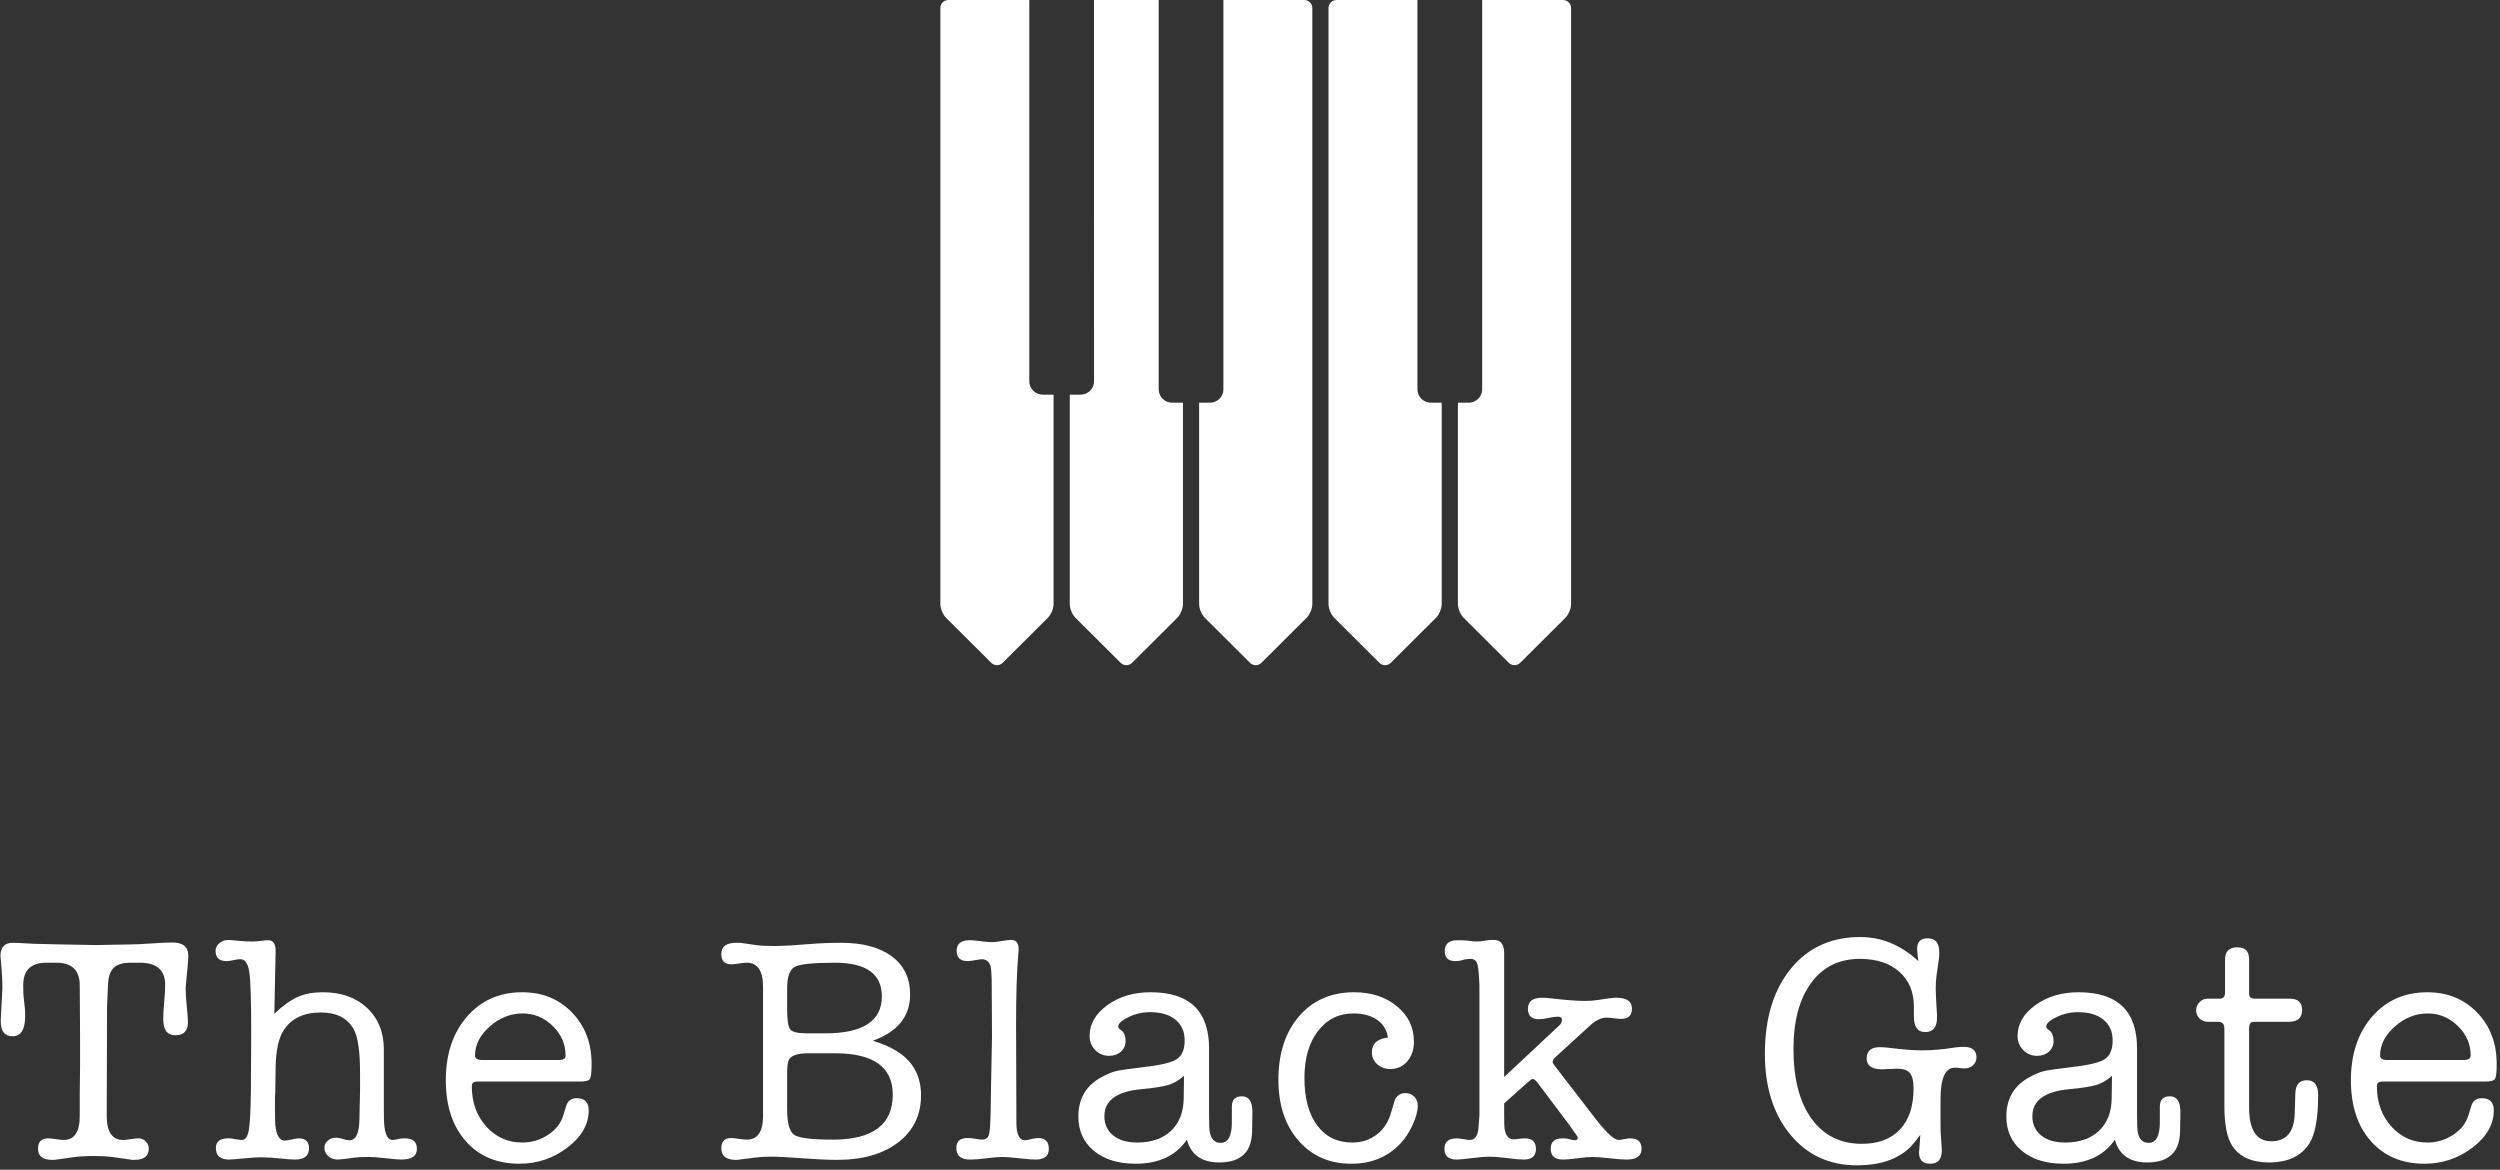
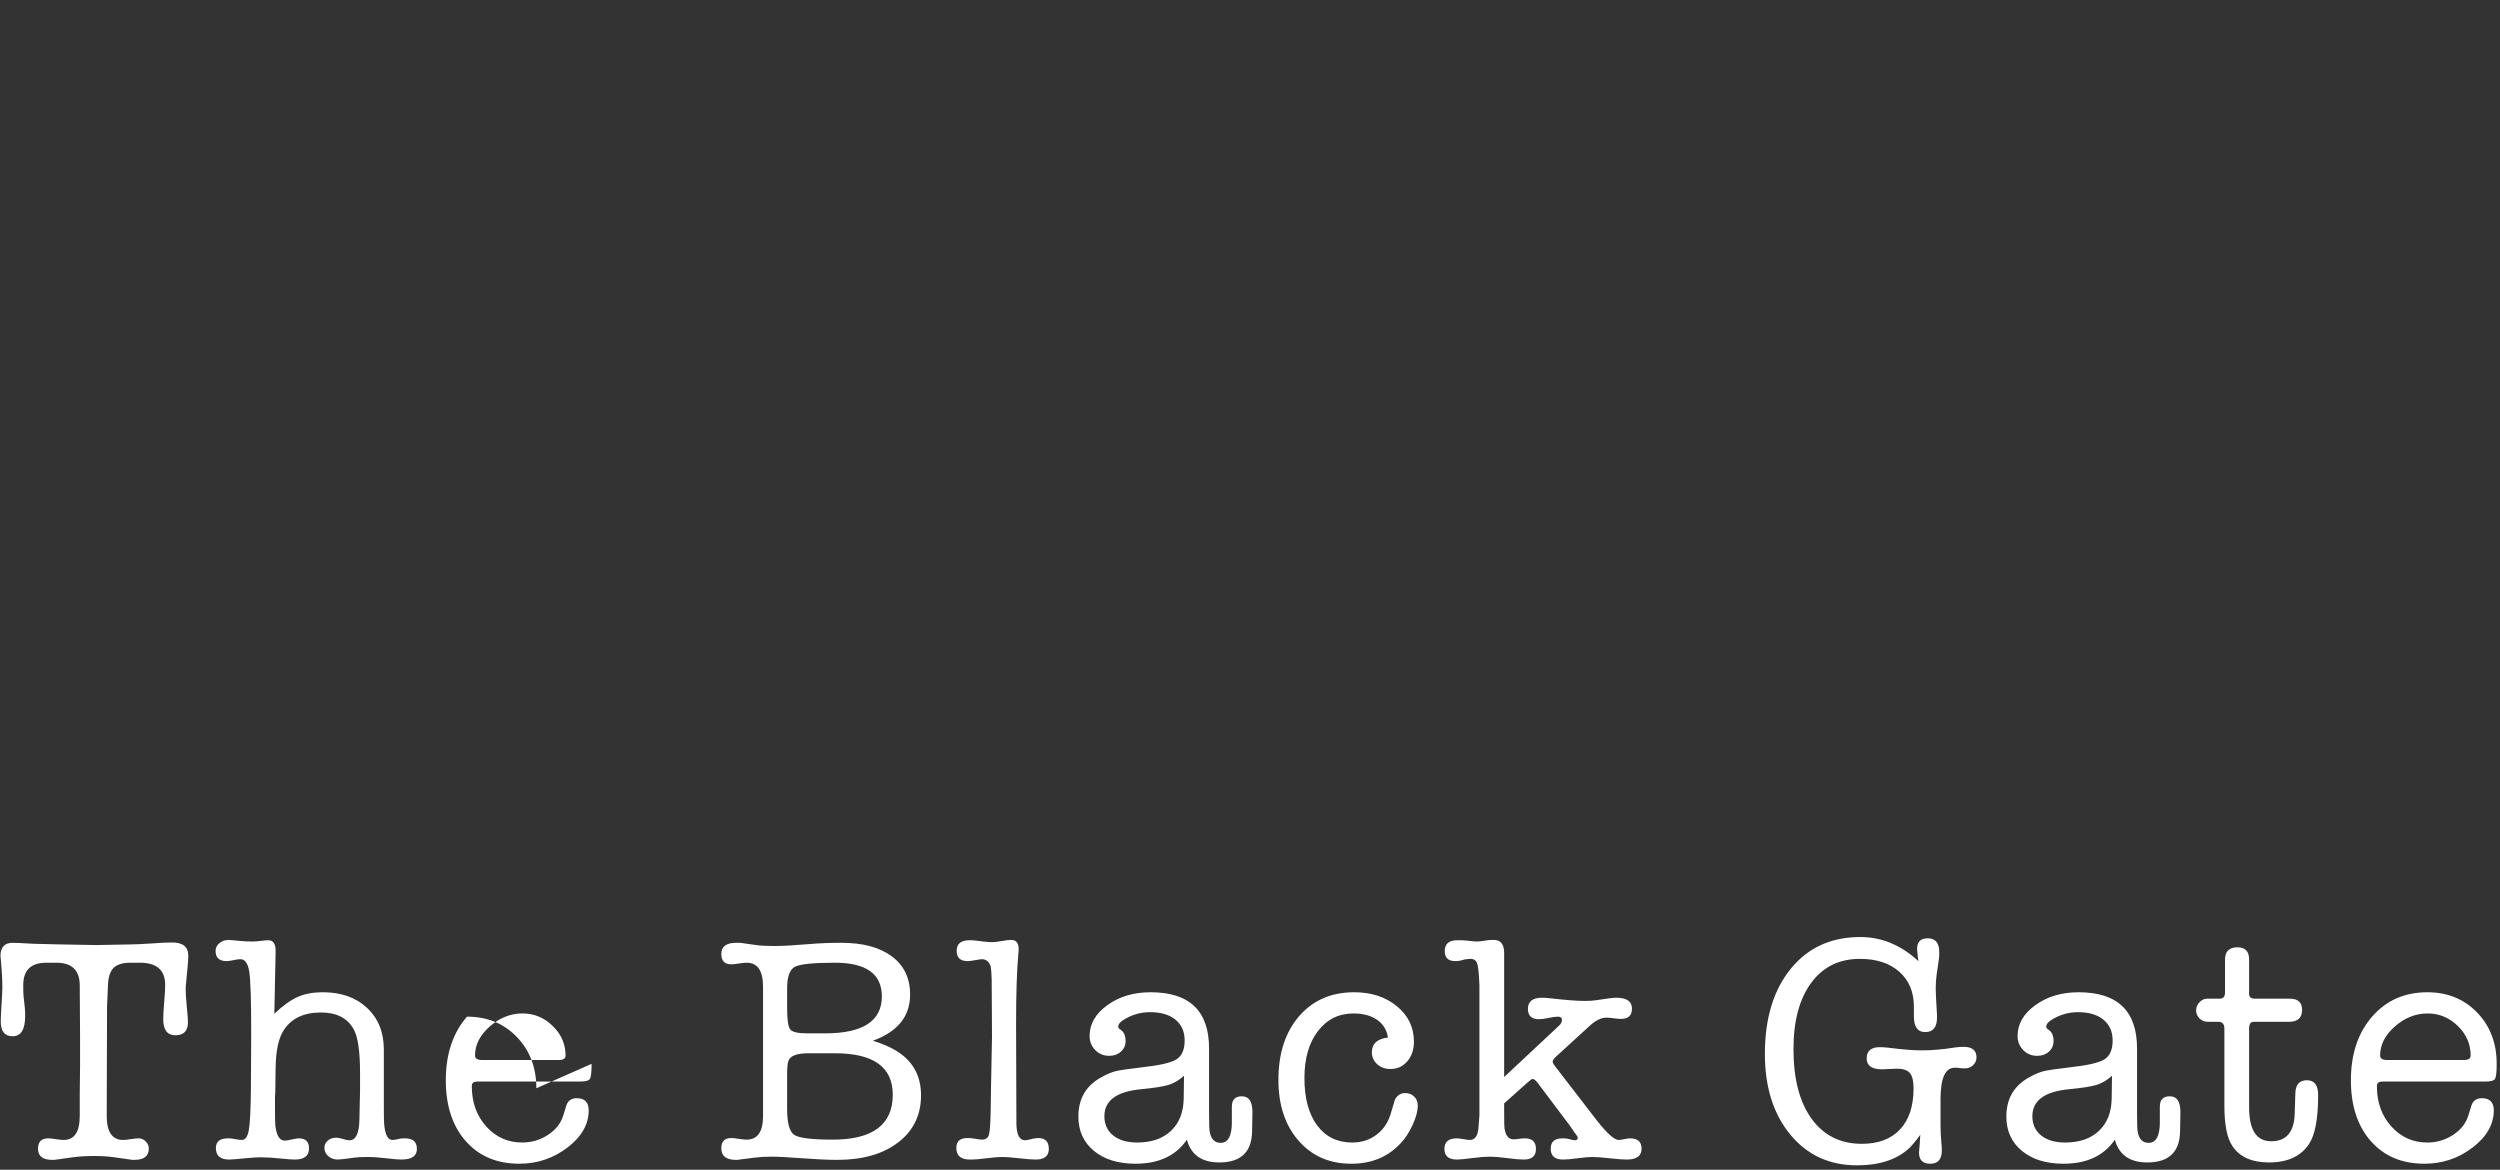
<svg xmlns="http://www.w3.org/2000/svg" height="102" viewBox="0 0 218 102" width="218">
  <rect x="0" y="0" width="218" height="102" fill="#333333" stroke="none" />
  <g fill="#fff" fill-rule="evenodd" transform="translate(0 -26)">
-     <path d="m95.397 26h6.344-.703v33.947c0 .645.523 1.168 1.169 1.168h.947v17.566c0 .384-.225.918-.491 1.184l-3.953 3.938c-.271.27-.716.265-.983 0l-3.953-3.938c-.271-.27-.491-.803-.491-1.184v-18.268h.947c.648 0 1.169-.523 1.169-1.168zm-5.641 0h-7.046c-.404 0-.71.311-.71.694v51.987c0 .381.22.913.491 1.184l3.953 3.938c.266.265.711.27.983 0l3.953-3.938c.266-.265.491-.8.491-1.184v-18.268h-.947c-.646 0-1.169-.524-1.169-1.168zm16.22 0h7.749c.392 0 .71.313.71.694v51.987c0 .384-.225.918-.491 1.184l-3.953 3.938c-.271.27-.716.265-.983 0l-3.953-3.938c-.271-.27-.491-.803-.491-1.184v-17.566h.947c.648 0 1.169-.523 1.169-1.168v-33.947zm18.329 0h-7.749c-.404 0-.71.311-.71.694v51.987c0 .381.22.913.491 1.184l3.953 3.938c.266.265.711.27.983 0l3.953-3.938c.266-.265.491-.8.491-1.184v-17.566h-.947c-.646 0-1.169-.524-1.169-1.168v-33.947zm4.236 0h7.749c.392 0 .71.313.71.694v51.987c0 .384-.225.918-.491 1.184l-3.953 3.938c-.271.27-.716.265-.983 0l-3.953-3.938c-.271-.27-.491-.803-.491-1.184v-17.566h.947c.648 0 1.169-.523 1.169-1.168v-33.947z" />
-     <path d="m9.306 123.304c0 1.4.476 2.1 1.428 2.1.149 0 .373-.023.672-.07.299-.047.523-.07.672-.07.243 0 .453.089.63.266.177.177.266.387.266.63 0 .653-.42.98-1.26.98h-.168c-.093-.019-.159-.028-.196-.028l-1.372-.196c-.523-.075-1.111-.112-1.764-.112-.709 0-1.335.037-1.876.112l-1.4.196c-.056 0-.121.009-.196.028h-.196c-.821 0-1.232-.327-1.232-.98 0-.597.299-.896.896-.896.149 0 .373.023.672.07s.523.07.672.07c.933 0 1.4-.7 1.4-2.1v-1.96l.028-2.464v-2.38l-.028-4.564c0-1.325-.681-1.988-2.044-1.988h-.868c-1.344 0-2.016.653-2.016 1.96 0 .467.009.784.028.952l.112 1.036c.019.168.028.401.028.7 0 1.176-.364 1.764-1.092 1.764-.691 0-1.036-.429-1.036-1.288 0-.243.019-.663.056-1.26.056-.896.084-1.465.084-1.708 0-.467-.019-.952-.056-1.456-.075-.989-.112-1.409-.112-1.26 0-.784.355-1.176 1.064-1.176.261 0 .868.028 1.82.084.093 0 .859.019 2.296.056l3.192.056c.373 0 1.372-.019 2.996-.056.355 0 .961-.028 1.82-.084.765-.056 1.363-.084 1.792-.084.933 0 1.4.383 1.4 1.148v.056c0 .187-.023.532-.07 1.036s-.098 1.045-.154 1.624v.308c0 .28.028.719.084 1.316.075.784.112 1.269.112 1.456 0 .765-.364 1.148-1.092 1.148-.709 0-1.064-.467-1.064-1.4 0-.336.028-.835.084-1.498.056-.663.084-1.162.084-1.498 0-1.288-.737-1.932-2.212-1.932h-.784c-.691 0-1.185.145-1.484.434-.299.289-.467.77-.504 1.442l-.084 1.96zm14.728-14.336-.112 5.432c.747-.709 1.428-1.199 2.044-1.47.616-.271 1.344-.406 2.184-.406 1.605 0 2.893.457 3.864 1.372.971.915 1.456 2.119 1.456 3.612v4.676c0 1.101.009 1.708.028 1.82.075.933.317 1.4.728 1.4.149 0 .364-.037.644-.112.112-.019.261-.028.448-.028.691 0 1.036.308 1.036.924s-.448.924-1.344.924c-.243 0-.597-.028-1.064-.084-.784-.093-1.419-.14-1.904-.14-.485 0-.859.019-1.12.056-.784.112-1.269.168-1.456.168-.336 0-.616-.098-.84-.294-.224-.196-.336-.443-.336-.742 0-.243.098-.448.294-.616.196-.168.425-.252.686-.252.205 0 .448.047.728.14.168.056.327.084.476.084.56 0 .849-.607.868-1.82 0-.224.009-.663.028-1.316l.028-1.204v-1.512c0-1.904-.187-3.183-.56-3.836-.541-.971-1.493-1.456-2.856-1.456-1.475 0-2.548.504-3.22 1.512-.467.691-.709 1.801-.728 3.332l-.028 2.016c0 .112-.009.299-.028.56v.532c0 1.064.009 1.68.028 1.848.093.915.364 1.372.812 1.372.149 0 .359-.033.63-.098.271-.065.471-.098.602-.098.597 0 .896.289.896.868 0 .653-.411.98-1.232.98-.261 0-.653-.028-1.176-.084-.709-.075-1.316-.112-1.82-.112-.317 0-.756.028-1.316.084-.747.075-1.223.112-1.428.112-.765 0-1.148-.336-1.148-1.008 0-.56.355-.84 1.064-.84.243 0 .42.019.532.056.317.056.541.084.672.084.299 0 .499-.285.602-.854.103-.569.163-1.731.182-3.486l.028-5.012c0-2.8-.056-4.569-.168-5.306-.112-.737-.373-1.106-.784-1.106-.131 0-.327.028-.588.084-.261.056-.467.084-.616.084-.635 0-.952-.299-.952-.896 0-.261.112-.485.336-.672.224-.187.495-.28.812-.28.093 0 .411.028.952.084.355.037.737.056 1.148.056.168 0 .401-.019.7-.056.299-.037.513-.056.644-.056.429 0 .644.308.644.924zm27.552 9.8c0 .709-.047 1.143-.14 1.302s-.364.238-.812.238h-8.904c-.243 0-.401.033-.476.098s-.112.173-.112.322c0 1.4.42 2.567 1.26 3.5s1.885 1.4 3.136 1.4c.821 0 1.573-.224 2.254-.672s1.125-1.017 1.33-1.708l.252-.812c.131-.448.439-.672.924-.672.691 0 1.036.355 1.036 1.064 0 1.213-.616 2.291-1.848 3.234s-2.632 1.414-4.2 1.414c-1.96 0-3.519-.658-4.676-1.974s-1.736-3.085-1.736-5.306c0-2.277.616-4.125 1.848-5.544s2.837-2.128 4.816-2.128c1.755 0 3.201.588 4.34 1.764s1.708 2.669 1.708 4.48zm-10.164-.728c0 .261.205.392.616.392h6.692c.392 0 .588-.131.588-.392 0-.989-.373-1.848-1.12-2.576s-1.624-1.092-2.632-1.092c-1.045 0-1.997.378-2.856 1.134s-1.288 1.601-1.288 2.534zm37.94-5.32c0 1.904-1.083 3.248-3.248 4.032.784.243 1.428.513 1.932.812 1.512.877 2.268 2.193 2.268 3.948 0 1.717-.663 3.085-1.988 4.102-1.325 1.017-3.099 1.526-5.32 1.526-.803 0-1.82-.047-3.052-.14-1.232-.093-2.137-.14-2.716-.14-.504 0-.98.028-1.428.084l-1.316.168c-.037 0-.103.009-.196.028h-.196c-.803-.019-1.204-.355-1.204-1.008 0-.597.289-.896.868-.896.149 0 .401.028.756.084.243.037.439.056.588.056.952 0 1.428-.691 1.428-2.072v-11.256c0-1.4-.476-2.1-1.428-2.1-.168 0-.364.019-.588.056-.336.056-.588.084-.756.084-.579 0-.868-.299-.868-.896 0-.653.429-.98 1.288-.98h.364l1.372.196c.392.056.924.084 1.596.084.709 0 1.717-.056 3.024-.168.877-.075 1.82-.112 2.828-.112 1.885 0 3.355.397 4.41 1.19 1.055.793 1.582 1.899 1.582 3.318zm-10.724 1.204c0 .989.089 1.601.266 1.834.177.233.667.35 1.47.35h1.568c3.304 0 4.956-1.073 4.956-3.22 0-1.96-1.363-2.94-4.088-2.94-1.904 0-3.075.121-3.514.364-.439.243-.658.868-.658 1.876zm0 5.684v3.108c0 1.213.205 1.96.616 2.24.411.28 1.531.42 3.36.42 3.491 0 5.236-1.307 5.236-3.92 0-2.408-1.68-3.612-5.04-3.612h-2.324c-1.008 0-1.587.224-1.736.672-.075.224-.112.588-.112 1.092zm19.964-4.312.028 8.708c.019.952.271 1.428.756 1.428.112 0 .345-.047.7-.14.224-.037.373-.056.448-.056.616 0 .924.317.924.952 0 .616-.383.924-1.148.924-.299 0-.775-.037-1.428-.112s-1.157-.112-1.512-.112c-.299 0-.747.037-1.344.112-.597.075-1.036.112-1.316.112h-.14c-.784 0-1.176-.336-1.176-1.008 0-.579.317-.868.952-.868h.196c.112.019.196.028.252.028.467.075.737.112.812.112.336 0 .546-.145.63-.434.084-.289.135-1.041.154-2.254l.028-1.96.084-4.34-.028-4.984c-.019-.56-.047-.933-.084-1.12-.131-.429-.392-.644-.784-.644-.056 0-.299.037-.728.112-.205.037-.373.056-.504.056-.635 0-.952-.299-.952-.896 0-.616.373-.924 1.12-.924.205 0 .383.009.532.028l.672.084c.299.037.551.056.756.056.187 0 .467-.033.84-.098s.653-.098.84-.098c.429 0 .644.271.644.812 0 .187-.009.327-.028.42-.131 1.437-.196 3.472-.196 6.104zm17.724 12.068c-1.531 0-2.473-.663-2.828-1.988-.952 1.4-2.445 2.1-4.48 2.1-1.512 0-2.721-.373-3.626-1.12-.905-.747-1.358-1.745-1.358-2.996 0-1.549.663-2.688 1.988-3.416.504-.28.938-.462 1.302-.546s1.097-.191 2.198-.322c1.568-.168 2.59-.401 3.066-.7s.714-.849.714-1.652c0-.765-.266-1.367-.798-1.806s-1.274-.658-2.226-.658c-.84 0-1.624.233-2.352.7-.28.187-.42.383-.42.588 0 .075.084.168.252.28.261.187.392.504.392.952 0 .373-.135.681-.406.924s-.611.364-1.022.364c-.485 0-.891-.168-1.218-.504s-.49-.747-.49-1.232c0-1.045.518-1.941 1.554-2.688s2.291-1.12 3.766-1.12c3.397 0 5.096 1.633 5.096 4.9v5.656c0 .896.019 1.428.056 1.596.112.653.429.98.952.98.653 0 .98-.597.98-1.792v-1.372c0-.597.289-.896.868-.896.616 0 .924.448.924 1.344v.14l-.028 1.596c-.037 1.792-.989 2.688-2.856 2.688zm-3.108-5.572.028-1.988c-.411.373-.845.635-1.302.784s-1.274.28-2.45.392c-2.128.205-3.192.989-3.192 2.352 0 .709.257 1.269.77 1.68s1.209.616 2.086.616c1.251 0 2.235-.341 2.954-1.022s1.087-1.619 1.106-2.814zm16.408-4.032c0-.747.467-1.176 1.4-1.288-.093-.653-.406-1.167-.938-1.54s-1.218-.56-2.058-.56c-1.288 0-2.324.513-3.108 1.54s-1.176 2.389-1.176 4.088c0 1.755.369 3.131 1.106 4.13s1.759 1.498 3.066 1.498c.821 0 1.535-.233 2.142-.7s1.022-1.111 1.246-1.932c.187-.653.299-1.027.336-1.12.205-.373.504-.56.896-.56.317 0 .579.103.784.308s.308.467.308.784c0 .467-.149 1.027-.448 1.68s-.653 1.195-1.064 1.624c-1.101 1.176-2.529 1.764-4.284 1.764-1.904 0-3.439-.672-4.606-2.016-1.167-1.344-1.75-3.108-1.75-5.292 0-2.315.602-4.167 1.806-5.558s2.805-2.086 4.802-2.086c1.493 0 2.735.406 3.724 1.218s1.484 1.843 1.484 3.094c0 .691-.191 1.26-.574 1.708s-.873.672-1.47.672c-.467 0-.854-.14-1.162-.42s-.462-.625-.462-1.036zm11.536 2.156 4.788-4.48c.168-.149.252-.317.252-.504s-.121-.28-.364-.28c-.187 0-.457.037-.812.112s-.625.112-.812.112c-.653 0-.98-.299-.98-.896 0-.653.411-.98 1.232-.98.205 0 .467.019.784.056 1.288.149 2.268.224 2.94.224.373 0 .691-.019.952-.056l1.148-.168c.261-.037.476-.056.644-.056.915 0 1.372.317 1.372.952 0 .597-.317.896-.952.896-.149 0-.359-.019-.63-.056s-.481-.056-.63-.056c-.467 0-.952.233-1.456.7l-2.94 2.688c-.205.187-.308.336-.308.448 0 .093.075.233.224.42l3.584 4.648c.915 1.176 1.568 1.764 1.96 1.764.093 0 .247-.023.462-.07s.387-.07.518-.07c.672 0 1.008.299 1.008.896 0 .635-.429.952-1.288.952-.336 0-.835-.037-1.498-.112s-1.162-.112-1.498-.112c-.299 0-.733.037-1.302.112s-.994.112-1.274.112c-.709 0-1.064-.317-1.064-.952 0-.597.336-.896 1.008-.896.187 0 .336.009.448.028.336.093.551.14.644.14.168 0 .252-.065.252-.196v-.084c-.019-.019-.028-.037-.028-.056l-.28-.392-.364-.532-2.8-3.724c-.187-.243-.336-.364-.448-.364-.075 0-.215.093-.42.28l-2.072 1.848v.644c0 .896.009 1.4.028 1.512.093.653.355.98.784.98.187 0 .345-.014.476-.042s.308-.042.532-.042c.635 0 .952.308.952.924s-.355.924-1.064.924c-.317 0-.798-.042-1.442-.126s-1.134-.126-1.47-.126c-.429 0-.924.037-1.484.112-.709.093-1.185.14-1.428.14-.728 0-1.092-.308-1.092-.924s.355-.924 1.064-.924c.149 0 .327.019.532.056.299.056.504.084.616.084.448 0 .7-.355.756-1.064l.084-1.092v-11.312c-.037-1.008-.103-1.647-.196-1.918s-.289-.406-.588-.406c-.093 0-.271.019-.532.056-.261.093-.523.14-.784.14-.616 0-.924-.289-.924-.868 0-.635.364-.952 1.092-.952.373 0 .635.009.784.028.467.056.775.084.924.084s.369-.023.658-.07.499-.07.63-.07h.196c.597 0 .896.383.896 1.148zm31.052-12.208c1.867 0 3.556.7 5.068 2.1-.037-.261-.056-.411-.056-.448-.037-.373-.056-.579-.056-.616 0-.616.308-.924.924-.924.672 0 1.008.401 1.008 1.204 0 .261-.009.457-.028.588l-.196 1.344c-.056.392-.084.812-.084 1.26 0 .355.037 1.111.112 2.268v.252c0 .84-.345 1.26-1.036 1.26-.653 0-.98-.457-.98-1.372v-.84c0-1.288-.425-2.305-1.274-3.052-.849-.747-1.993-1.12-3.43-1.12-1.811 0-3.229.7-4.256 2.1s-1.54 3.323-1.54 5.768c0 2.595.527 4.62 1.582 6.076s2.515 2.184 4.382 2.184c1.437 0 2.548-.42 3.332-1.26s1.176-2.035 1.176-3.584c0-.635-.107-1.078-.322-1.33s-.593-.378-1.134-.378c-.149 0-.364.009-.644.028s-.495.028-.644.028c-.896 0-1.344-.317-1.344-.952 0-.653.383-.98 1.148-.98.243 0 .513.019.812.056 1.176.149 2.119.224 2.828.224.915 0 1.885-.084 2.912-.252.224-.037.476-.056.756-.056.747 0 1.12.308 1.12.924 0 .261-.098.485-.294.672s-.425.28-.686.28c-.224 0-.392-.009-.504-.028-.037 0-.103-.009-.196-.028h-.224c-.821 0-1.232.915-1.232 2.744v2.24c0 .485.019.924.056 1.316.037.392.056.7.056.924 0 .765-.336 1.148-1.008 1.148-.653 0-.98-.327-.98-.98l.056-.672c.019-.168.037-.457.056-.868-.429.579-.765.98-1.008 1.204-1.083.971-2.585 1.456-4.508 1.456-2.408 0-4.349-.896-5.824-2.688s-2.212-4.135-2.212-7.028c0-3.099.751-5.572 2.254-7.42s3.523-2.772 6.062-2.772zm25.032 19.656c-1.531 0-2.473-.663-2.828-1.988-.952 1.4-2.445 2.1-4.48 2.1-1.512 0-2.721-.373-3.626-1.12s-1.358-1.745-1.358-2.996c0-1.549.663-2.688 1.988-3.416.504-.28.938-.462 1.302-.546s1.097-.191 2.198-.322c1.568-.168 2.59-.401 3.066-.7s.714-.849.714-1.652c0-.765-.266-1.367-.798-1.806s-1.274-.658-2.226-.658c-.84 0-1.624.233-2.352.7-.28.187-.42.383-.42.588 0 .075.084.168.252.28.261.187.392.504.392.952 0 .373-.135.681-.406.924s-.611.364-1.022.364c-.485 0-.891-.168-1.218-.504s-.49-.747-.49-1.232c0-1.045.518-1.941 1.554-2.688s2.291-1.12 3.766-1.12c3.397 0 5.096 1.633 5.096 4.9v5.656c0 .896.019 1.428.056 1.596.112.653.429.98.952.98.653 0 .98-.597.98-1.792v-1.372c0-.597.289-.896.868-.896.616 0 .924.448.924 1.344v.14l-.028 1.596c-.037 1.792-.989 2.688-2.856 2.688zm-3.108-5.572.028-1.988c-.411.373-.845.635-1.302.784s-1.274.28-2.45.392c-2.128.205-3.192.989-3.192 2.352 0 .709.257 1.269.77 1.68s1.209.616 2.086.616c1.251 0 2.235-.341 2.954-1.022s1.087-1.619 1.106-2.814zm15.96 1.344.056-1.792c.019-.765.355-1.148 1.008-1.148.653 0 .98.429.98 1.288 0 2.035-.261 3.453-.784 4.256-.709 1.083-1.876 1.624-3.5 1.624-1.493 0-2.557-.476-3.192-1.428-.467-.691-.7-1.867-.7-3.528v-6.72c0-.392-.177-.588-.532-.588h-.896c-.299 0-.546-.098-.742-.294s-.294-.434-.294-.714c0-.261.098-.495.294-.7s.415-.308.658-.308h1.092c.317 0 .476-.177.476-.532v-2.884c0-.709.364-1.064 1.092-1.064.672 0 1.008.355 1.008 1.064v2.996c0 .28.168.42.504.42h3.052c.709 0 1.064.327 1.064.98 0 .691-.383 1.036-1.148 1.036h-3.08c-.261 0-.392.196-.392.588v6.888c0 1.96.644 2.94 1.932 2.94 1.307 0 1.988-.793 2.044-2.38zm17.612-4.368c0 .709-.047 1.143-.14 1.302s-.364.238-.812.238h-8.904c-.243 0-.401.033-.476.098s-.112.173-.112.322c0 1.4.42 2.567 1.26 3.5s1.885 1.4 3.136 1.4c.821 0 1.573-.224 2.254-.672s1.125-1.017 1.33-1.708l.252-.812c.131-.448.439-.672.924-.672.691 0 1.036.355 1.036 1.064 0 1.213-.616 2.291-1.848 3.234s-2.632 1.414-4.2 1.414c-1.96 0-3.519-.658-4.676-1.974s-1.736-3.085-1.736-5.306c0-2.277.616-4.125 1.848-5.544s2.837-2.128 4.816-2.128c1.755 0 3.201.588 4.34 1.764 1.139 1.176 1.708 2.669 1.708 4.48zm-10.164-.728c0 .261.205.392.616.392h6.692c.392 0 .588-.131.588-.392 0-.989-.373-1.848-1.12-2.576-.747-.728-1.624-1.092-2.632-1.092-1.045 0-1.997.378-2.856 1.134s-1.288 1.601-1.288 2.534z" />
+     <path d="m9.306 123.304c0 1.4.476 2.1 1.428 2.1.149 0 .373-.023.672-.07.299-.047.523-.07.672-.07.243 0 .453.089.63.266.177.177.266.387.266.63 0 .653-.42.98-1.26.98h-.168c-.093-.019-.159-.028-.196-.028l-1.372-.196c-.523-.075-1.111-.112-1.764-.112-.709 0-1.335.037-1.876.112l-1.4.196c-.056 0-.121.009-.196.028h-.196c-.821 0-1.232-.327-1.232-.98 0-.597.299-.896.896-.896.149 0 .373.023.672.07s.523.07.672.07c.933 0 1.4-.7 1.4-2.1v-1.96l.028-2.464v-2.38l-.028-4.564c0-1.325-.681-1.988-2.044-1.988h-.868c-1.344 0-2.016.653-2.016 1.96 0 .467.009.784.028.952l.112 1.036c.019.168.028.401.028.7 0 1.176-.364 1.764-1.092 1.764-.691 0-1.036-.429-1.036-1.288 0-.243.019-.663.056-1.26.056-.896.084-1.465.084-1.708 0-.467-.019-.952-.056-1.456-.075-.989-.112-1.409-.112-1.26 0-.784.355-1.176 1.064-1.176.261 0 .868.028 1.82.084.093 0 .859.019 2.296.056l3.192.056c.373 0 1.372-.019 2.996-.056.355 0 .961-.028 1.82-.084.765-.056 1.363-.084 1.792-.084.933 0 1.4.383 1.4 1.148v.056c0 .187-.023.532-.07 1.036s-.098 1.045-.154 1.624v.308c0 .28.028.719.084 1.316.075.784.112 1.269.112 1.456 0 .765-.364 1.148-1.092 1.148-.709 0-1.064-.467-1.064-1.4 0-.336.028-.835.084-1.498.056-.663.084-1.162.084-1.498 0-1.288-.737-1.932-2.212-1.932h-.784c-.691 0-1.185.145-1.484.434-.299.289-.467.77-.504 1.442l-.084 1.96zm14.728-14.336-.112 5.432c.747-.709 1.428-1.199 2.044-1.47.616-.271 1.344-.406 2.184-.406 1.605 0 2.893.457 3.864 1.372.971.915 1.456 2.119 1.456 3.612v4.676c0 1.101.009 1.708.028 1.82.075.933.317 1.4.728 1.4.149 0 .364-.037.644-.112.112-.019.261-.028.448-.028.691 0 1.036.308 1.036.924s-.448.924-1.344.924c-.243 0-.597-.028-1.064-.084-.784-.093-1.419-.14-1.904-.14-.485 0-.859.019-1.12.056-.784.112-1.269.168-1.456.168-.336 0-.616-.098-.84-.294-.224-.196-.336-.443-.336-.742 0-.243.098-.448.294-.616.196-.168.425-.252.686-.252.205 0 .448.047.728.14.168.056.327.084.476.084.56 0 .849-.607.868-1.82 0-.224.009-.663.028-1.316l.028-1.204v-1.512c0-1.904-.187-3.183-.56-3.836-.541-.971-1.493-1.456-2.856-1.456-1.475 0-2.548.504-3.22 1.512-.467.691-.709 1.801-.728 3.332l-.028 2.016c0 .112-.009.299-.028.56v.532c0 1.064.009 1.68.028 1.848.093.915.364 1.372.812 1.372.149 0 .359-.033.63-.098.271-.065.471-.098.602-.098.597 0 .896.289.896.868 0 .653-.411.98-1.232.98-.261 0-.653-.028-1.176-.084-.709-.075-1.316-.112-1.82-.112-.317 0-.756.028-1.316.084-.747.075-1.223.112-1.428.112-.765 0-1.148-.336-1.148-1.008 0-.56.355-.84 1.064-.84.243 0 .42.019.532.056.317.056.541.084.672.084.299 0 .499-.285.602-.854.103-.569.163-1.731.182-3.486l.028-5.012c0-2.8-.056-4.569-.168-5.306-.112-.737-.373-1.106-.784-1.106-.131 0-.327.028-.588.084-.261.056-.467.084-.616.084-.635 0-.952-.299-.952-.896 0-.261.112-.485.336-.672.224-.187.495-.28.812-.28.093 0 .411.028.952.084.355.037.737.056 1.148.056.168 0 .401-.019.7-.056.299-.037.513-.056.644-.056.429 0 .644.308.644.924zm27.552 9.8c0 .709-.047 1.143-.14 1.302s-.364.238-.812.238h-8.904c-.243 0-.401.033-.476.098s-.112.173-.112.322c0 1.4.42 2.567 1.26 3.5s1.885 1.4 3.136 1.4c.821 0 1.573-.224 2.254-.672s1.125-1.017 1.33-1.708l.252-.812c.131-.448.439-.672.924-.672.691 0 1.036.355 1.036 1.064 0 1.213-.616 2.291-1.848 3.234s-2.632 1.414-4.2 1.414c-1.96 0-3.519-.658-4.676-1.974s-1.736-3.085-1.736-5.306c0-2.277.616-4.125 1.848-5.544c1.755 0 3.201.588 4.34 1.764s1.708 2.669 1.708 4.48zm-10.164-.728c0 .261.205.392.616.392h6.692c.392 0 .588-.131.588-.392 0-.989-.373-1.848-1.12-2.576s-1.624-1.092-2.632-1.092c-1.045 0-1.997.378-2.856 1.134s-1.288 1.601-1.288 2.534zm37.94-5.32c0 1.904-1.083 3.248-3.248 4.032.784.243 1.428.513 1.932.812 1.512.877 2.268 2.193 2.268 3.948 0 1.717-.663 3.085-1.988 4.102-1.325 1.017-3.099 1.526-5.32 1.526-.803 0-1.82-.047-3.052-.14-1.232-.093-2.137-.14-2.716-.14-.504 0-.98.028-1.428.084l-1.316.168c-.037 0-.103.009-.196.028h-.196c-.803-.019-1.204-.355-1.204-1.008 0-.597.289-.896.868-.896.149 0 .401.028.756.084.243.037.439.056.588.056.952 0 1.428-.691 1.428-2.072v-11.256c0-1.4-.476-2.1-1.428-2.1-.168 0-.364.019-.588.056-.336.056-.588.084-.756.084-.579 0-.868-.299-.868-.896 0-.653.429-.98 1.288-.98h.364l1.372.196c.392.056.924.084 1.596.084.709 0 1.717-.056 3.024-.168.877-.075 1.82-.112 2.828-.112 1.885 0 3.355.397 4.41 1.19 1.055.793 1.582 1.899 1.582 3.318zm-10.724 1.204c0 .989.089 1.601.266 1.834.177.233.667.35 1.47.35h1.568c3.304 0 4.956-1.073 4.956-3.22 0-1.96-1.363-2.94-4.088-2.94-1.904 0-3.075.121-3.514.364-.439.243-.658.868-.658 1.876zm0 5.684v3.108c0 1.213.205 1.96.616 2.24.411.28 1.531.42 3.36.42 3.491 0 5.236-1.307 5.236-3.92 0-2.408-1.68-3.612-5.04-3.612h-2.324c-1.008 0-1.587.224-1.736.672-.075.224-.112.588-.112 1.092zm19.964-4.312.028 8.708c.019.952.271 1.428.756 1.428.112 0 .345-.047.7-.14.224-.037.373-.056.448-.056.616 0 .924.317.924.952 0 .616-.383.924-1.148.924-.299 0-.775-.037-1.428-.112s-1.157-.112-1.512-.112c-.299 0-.747.037-1.344.112-.597.075-1.036.112-1.316.112h-.14c-.784 0-1.176-.336-1.176-1.008 0-.579.317-.868.952-.868h.196c.112.019.196.028.252.028.467.075.737.112.812.112.336 0 .546-.145.63-.434.084-.289.135-1.041.154-2.254l.028-1.96.084-4.34-.028-4.984c-.019-.56-.047-.933-.084-1.12-.131-.429-.392-.644-.784-.644-.056 0-.299.037-.728.112-.205.037-.373.056-.504.056-.635 0-.952-.299-.952-.896 0-.616.373-.924 1.12-.924.205 0 .383.009.532.028l.672.084c.299.037.551.056.756.056.187 0 .467-.033.84-.098s.653-.098.84-.098c.429 0 .644.271.644.812 0 .187-.009.327-.028.42-.131 1.437-.196 3.472-.196 6.104zm17.724 12.068c-1.531 0-2.473-.663-2.828-1.988-.952 1.4-2.445 2.1-4.48 2.1-1.512 0-2.721-.373-3.626-1.12-.905-.747-1.358-1.745-1.358-2.996 0-1.549.663-2.688 1.988-3.416.504-.28.938-.462 1.302-.546s1.097-.191 2.198-.322c1.568-.168 2.59-.401 3.066-.7s.714-.849.714-1.652c0-.765-.266-1.367-.798-1.806s-1.274-.658-2.226-.658c-.84 0-1.624.233-2.352.7-.28.187-.42.383-.42.588 0 .075.084.168.252.28.261.187.392.504.392.952 0 .373-.135.681-.406.924s-.611.364-1.022.364c-.485 0-.891-.168-1.218-.504s-.49-.747-.49-1.232c0-1.045.518-1.941 1.554-2.688s2.291-1.12 3.766-1.12c3.397 0 5.096 1.633 5.096 4.9v5.656c0 .896.019 1.428.056 1.596.112.653.429.98.952.98.653 0 .98-.597.98-1.792v-1.372c0-.597.289-.896.868-.896.616 0 .924.448.924 1.344v.14l-.028 1.596c-.037 1.792-.989 2.688-2.856 2.688zm-3.108-5.572.028-1.988c-.411.373-.845.635-1.302.784s-1.274.28-2.45.392c-2.128.205-3.192.989-3.192 2.352 0 .709.257 1.269.77 1.68s1.209.616 2.086.616c1.251 0 2.235-.341 2.954-1.022s1.087-1.619 1.106-2.814zm16.408-4.032c0-.747.467-1.176 1.4-1.288-.093-.653-.406-1.167-.938-1.54s-1.218-.56-2.058-.56c-1.288 0-2.324.513-3.108 1.54s-1.176 2.389-1.176 4.088c0 1.755.369 3.131 1.106 4.13s1.759 1.498 3.066 1.498c.821 0 1.535-.233 2.142-.7s1.022-1.111 1.246-1.932c.187-.653.299-1.027.336-1.12.205-.373.504-.56.896-.56.317 0 .579.103.784.308s.308.467.308.784c0 .467-.149 1.027-.448 1.68s-.653 1.195-1.064 1.624c-1.101 1.176-2.529 1.764-4.284 1.764-1.904 0-3.439-.672-4.606-2.016-1.167-1.344-1.75-3.108-1.75-5.292 0-2.315.602-4.167 1.806-5.558s2.805-2.086 4.802-2.086c1.493 0 2.735.406 3.724 1.218s1.484 1.843 1.484 3.094c0 .691-.191 1.26-.574 1.708s-.873.672-1.47.672c-.467 0-.854-.14-1.162-.42s-.462-.625-.462-1.036zm11.536 2.156 4.788-4.48c.168-.149.252-.317.252-.504s-.121-.28-.364-.28c-.187 0-.457.037-.812.112s-.625.112-.812.112c-.653 0-.98-.299-.98-.896 0-.653.411-.98 1.232-.98.205 0 .467.019.784.056 1.288.149 2.268.224 2.94.224.373 0 .691-.019.952-.056l1.148-.168c.261-.037.476-.056.644-.056.915 0 1.372.317 1.372.952 0 .597-.317.896-.952.896-.149 0-.359-.019-.63-.056s-.481-.056-.63-.056c-.467 0-.952.233-1.456.7l-2.94 2.688c-.205.187-.308.336-.308.448 0 .093.075.233.224.42l3.584 4.648c.915 1.176 1.568 1.764 1.96 1.764.093 0 .247-.023.462-.07s.387-.07.518-.07c.672 0 1.008.299 1.008.896 0 .635-.429.952-1.288.952-.336 0-.835-.037-1.498-.112s-1.162-.112-1.498-.112c-.299 0-.733.037-1.302.112s-.994.112-1.274.112c-.709 0-1.064-.317-1.064-.952 0-.597.336-.896 1.008-.896.187 0 .336.009.448.028.336.093.551.14.644.14.168 0 .252-.065.252-.196v-.084c-.019-.019-.028-.037-.028-.056l-.28-.392-.364-.532-2.8-3.724c-.187-.243-.336-.364-.448-.364-.075 0-.215.093-.42.28l-2.072 1.848v.644c0 .896.009 1.4.028 1.512.093.653.355.98.784.98.187 0 .345-.014.476-.042s.308-.042.532-.042c.635 0 .952.308.952.924s-.355.924-1.064.924c-.317 0-.798-.042-1.442-.126s-1.134-.126-1.47-.126c-.429 0-.924.037-1.484.112-.709.093-1.185.14-1.428.14-.728 0-1.092-.308-1.092-.924s.355-.924 1.064-.924c.149 0 .327.019.532.056.299.056.504.084.616.084.448 0 .7-.355.756-1.064l.084-1.092v-11.312c-.037-1.008-.103-1.647-.196-1.918s-.289-.406-.588-.406c-.093 0-.271.019-.532.056-.261.093-.523.14-.784.14-.616 0-.924-.289-.924-.868 0-.635.364-.952 1.092-.952.373 0 .635.009.784.028.467.056.775.084.924.084s.369-.023.658-.07.499-.07.63-.07h.196c.597 0 .896.383.896 1.148zm31.052-12.208c1.867 0 3.556.7 5.068 2.1-.037-.261-.056-.411-.056-.448-.037-.373-.056-.579-.056-.616 0-.616.308-.924.924-.924.672 0 1.008.401 1.008 1.204 0 .261-.009.457-.028.588l-.196 1.344c-.056.392-.084.812-.084 1.26 0 .355.037 1.111.112 2.268v.252c0 .84-.345 1.26-1.036 1.26-.653 0-.98-.457-.98-1.372v-.84c0-1.288-.425-2.305-1.274-3.052-.849-.747-1.993-1.12-3.43-1.12-1.811 0-3.229.7-4.256 2.1s-1.54 3.323-1.54 5.768c0 2.595.527 4.62 1.582 6.076s2.515 2.184 4.382 2.184c1.437 0 2.548-.42 3.332-1.26s1.176-2.035 1.176-3.584c0-.635-.107-1.078-.322-1.33s-.593-.378-1.134-.378c-.149 0-.364.009-.644.028s-.495.028-.644.028c-.896 0-1.344-.317-1.344-.952 0-.653.383-.98 1.148-.98.243 0 .513.019.812.056 1.176.149 2.119.224 2.828.224.915 0 1.885-.084 2.912-.252.224-.037.476-.056.756-.056.747 0 1.12.308 1.12.924 0 .261-.098.485-.294.672s-.425.28-.686.28c-.224 0-.392-.009-.504-.028-.037 0-.103-.009-.196-.028h-.224c-.821 0-1.232.915-1.232 2.744v2.24c0 .485.019.924.056 1.316.037.392.056.7.056.924 0 .765-.336 1.148-1.008 1.148-.653 0-.98-.327-.98-.98l.056-.672c.019-.168.037-.457.056-.868-.429.579-.765.98-1.008 1.204-1.083.971-2.585 1.456-4.508 1.456-2.408 0-4.349-.896-5.824-2.688s-2.212-4.135-2.212-7.028c0-3.099.751-5.572 2.254-7.42s3.523-2.772 6.062-2.772zm25.032 19.656c-1.531 0-2.473-.663-2.828-1.988-.952 1.4-2.445 2.1-4.48 2.1-1.512 0-2.721-.373-3.626-1.12s-1.358-1.745-1.358-2.996c0-1.549.663-2.688 1.988-3.416.504-.28.938-.462 1.302-.546s1.097-.191 2.198-.322c1.568-.168 2.59-.401 3.066-.7s.714-.849.714-1.652c0-.765-.266-1.367-.798-1.806s-1.274-.658-2.226-.658c-.84 0-1.624.233-2.352.7-.28.187-.42.383-.42.588 0 .075.084.168.252.28.261.187.392.504.392.952 0 .373-.135.681-.406.924s-.611.364-1.022.364c-.485 0-.891-.168-1.218-.504s-.49-.747-.49-1.232c0-1.045.518-1.941 1.554-2.688s2.291-1.12 3.766-1.12c3.397 0 5.096 1.633 5.096 4.9v5.656c0 .896.019 1.428.056 1.596.112.653.429.98.952.98.653 0 .98-.597.98-1.792v-1.372c0-.597.289-.896.868-.896.616 0 .924.448.924 1.344v.14l-.028 1.596c-.037 1.792-.989 2.688-2.856 2.688zm-3.108-5.572.028-1.988c-.411.373-.845.635-1.302.784s-1.274.28-2.45.392c-2.128.205-3.192.989-3.192 2.352 0 .709.257 1.269.77 1.68s1.209.616 2.086.616c1.251 0 2.235-.341 2.954-1.022s1.087-1.619 1.106-2.814zm15.96 1.344.056-1.792c.019-.765.355-1.148 1.008-1.148.653 0 .98.429.98 1.288 0 2.035-.261 3.453-.784 4.256-.709 1.083-1.876 1.624-3.5 1.624-1.493 0-2.557-.476-3.192-1.428-.467-.691-.7-1.867-.7-3.528v-6.72c0-.392-.177-.588-.532-.588h-.896c-.299 0-.546-.098-.742-.294s-.294-.434-.294-.714c0-.261.098-.495.294-.7s.415-.308.658-.308h1.092c.317 0 .476-.177.476-.532v-2.884c0-.709.364-1.064 1.092-1.064.672 0 1.008.355 1.008 1.064v2.996c0 .28.168.42.504.42h3.052c.709 0 1.064.327 1.064.98 0 .691-.383 1.036-1.148 1.036h-3.08c-.261 0-.392.196-.392.588v6.888c0 1.96.644 2.94 1.932 2.94 1.307 0 1.988-.793 2.044-2.38zm17.612-4.368c0 .709-.047 1.143-.14 1.302s-.364.238-.812.238h-8.904c-.243 0-.401.033-.476.098s-.112.173-.112.322c0 1.4.42 2.567 1.26 3.5s1.885 1.4 3.136 1.4c.821 0 1.573-.224 2.254-.672s1.125-1.017 1.33-1.708l.252-.812c.131-.448.439-.672.924-.672.691 0 1.036.355 1.036 1.064 0 1.213-.616 2.291-1.848 3.234s-2.632 1.414-4.2 1.414c-1.96 0-3.519-.658-4.676-1.974s-1.736-3.085-1.736-5.306c0-2.277.616-4.125 1.848-5.544s2.837-2.128 4.816-2.128c1.755 0 3.201.588 4.34 1.764 1.139 1.176 1.708 2.669 1.708 4.48zm-10.164-.728c0 .261.205.392.616.392h6.692c.392 0 .588-.131.588-.392 0-.989-.373-1.848-1.12-2.576-.747-.728-1.624-1.092-2.632-1.092-1.045 0-1.997.378-2.856 1.134s-1.288 1.601-1.288 2.534z" />
  </g>
</svg>